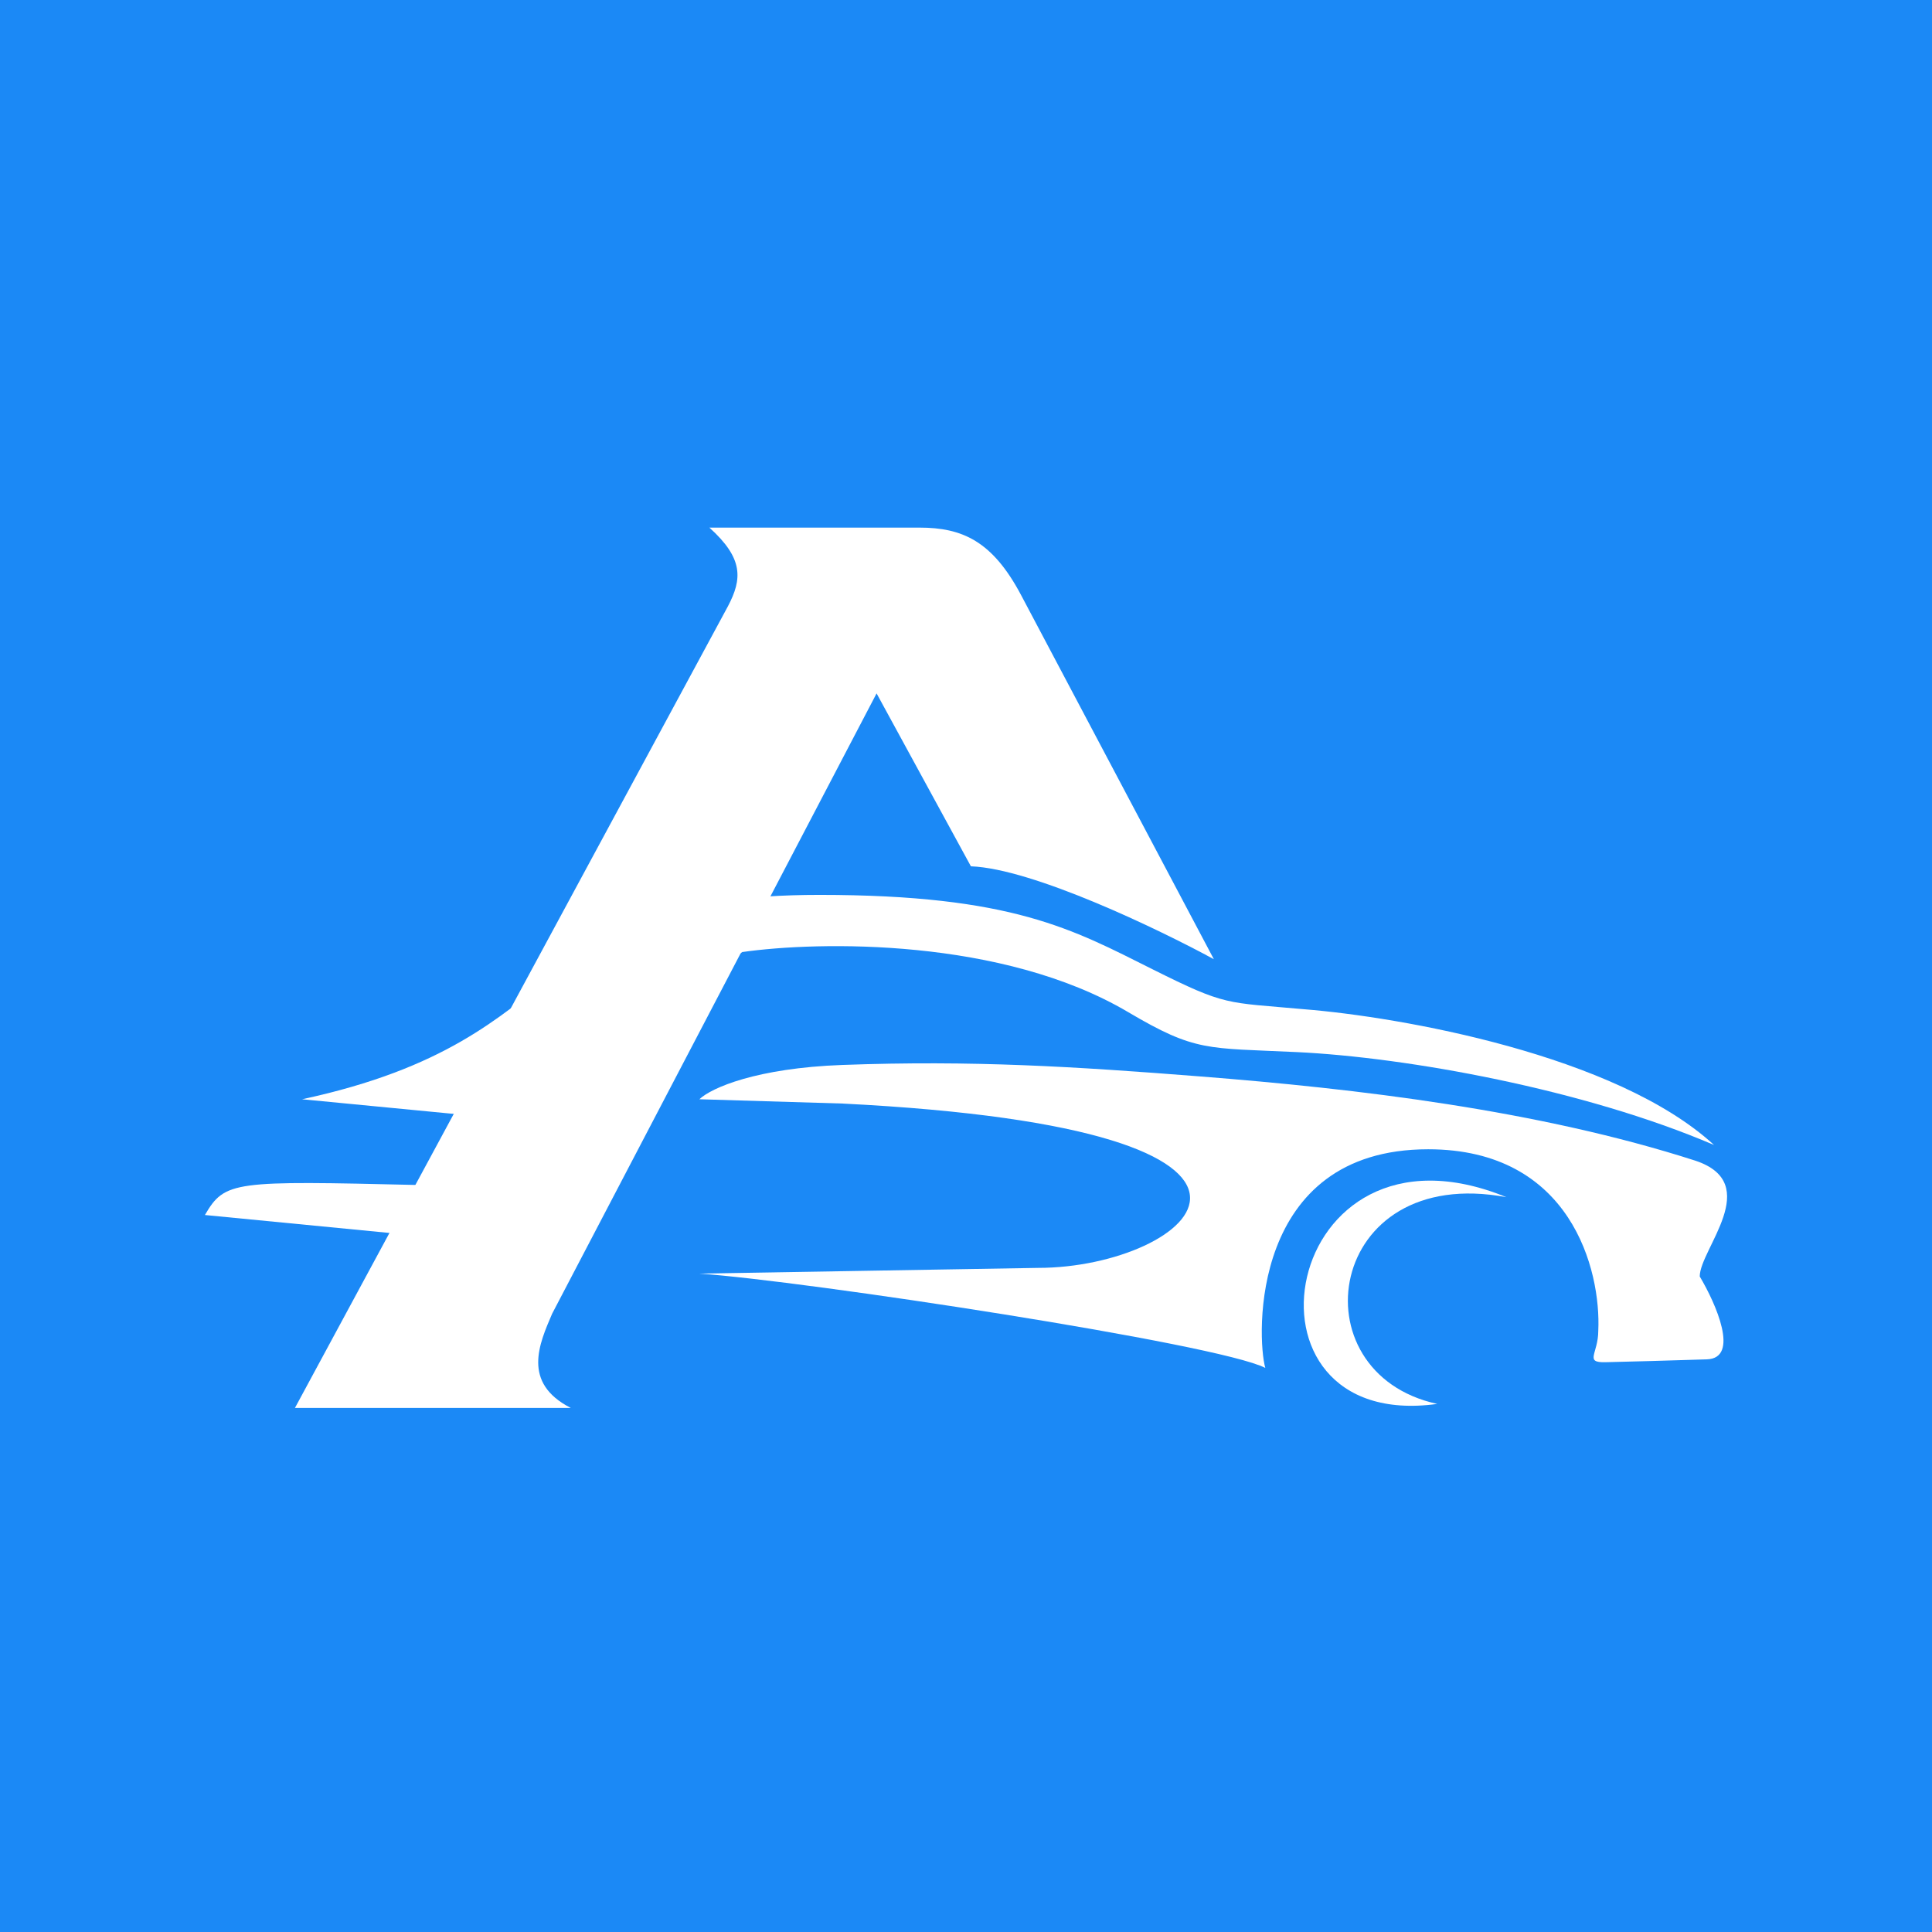
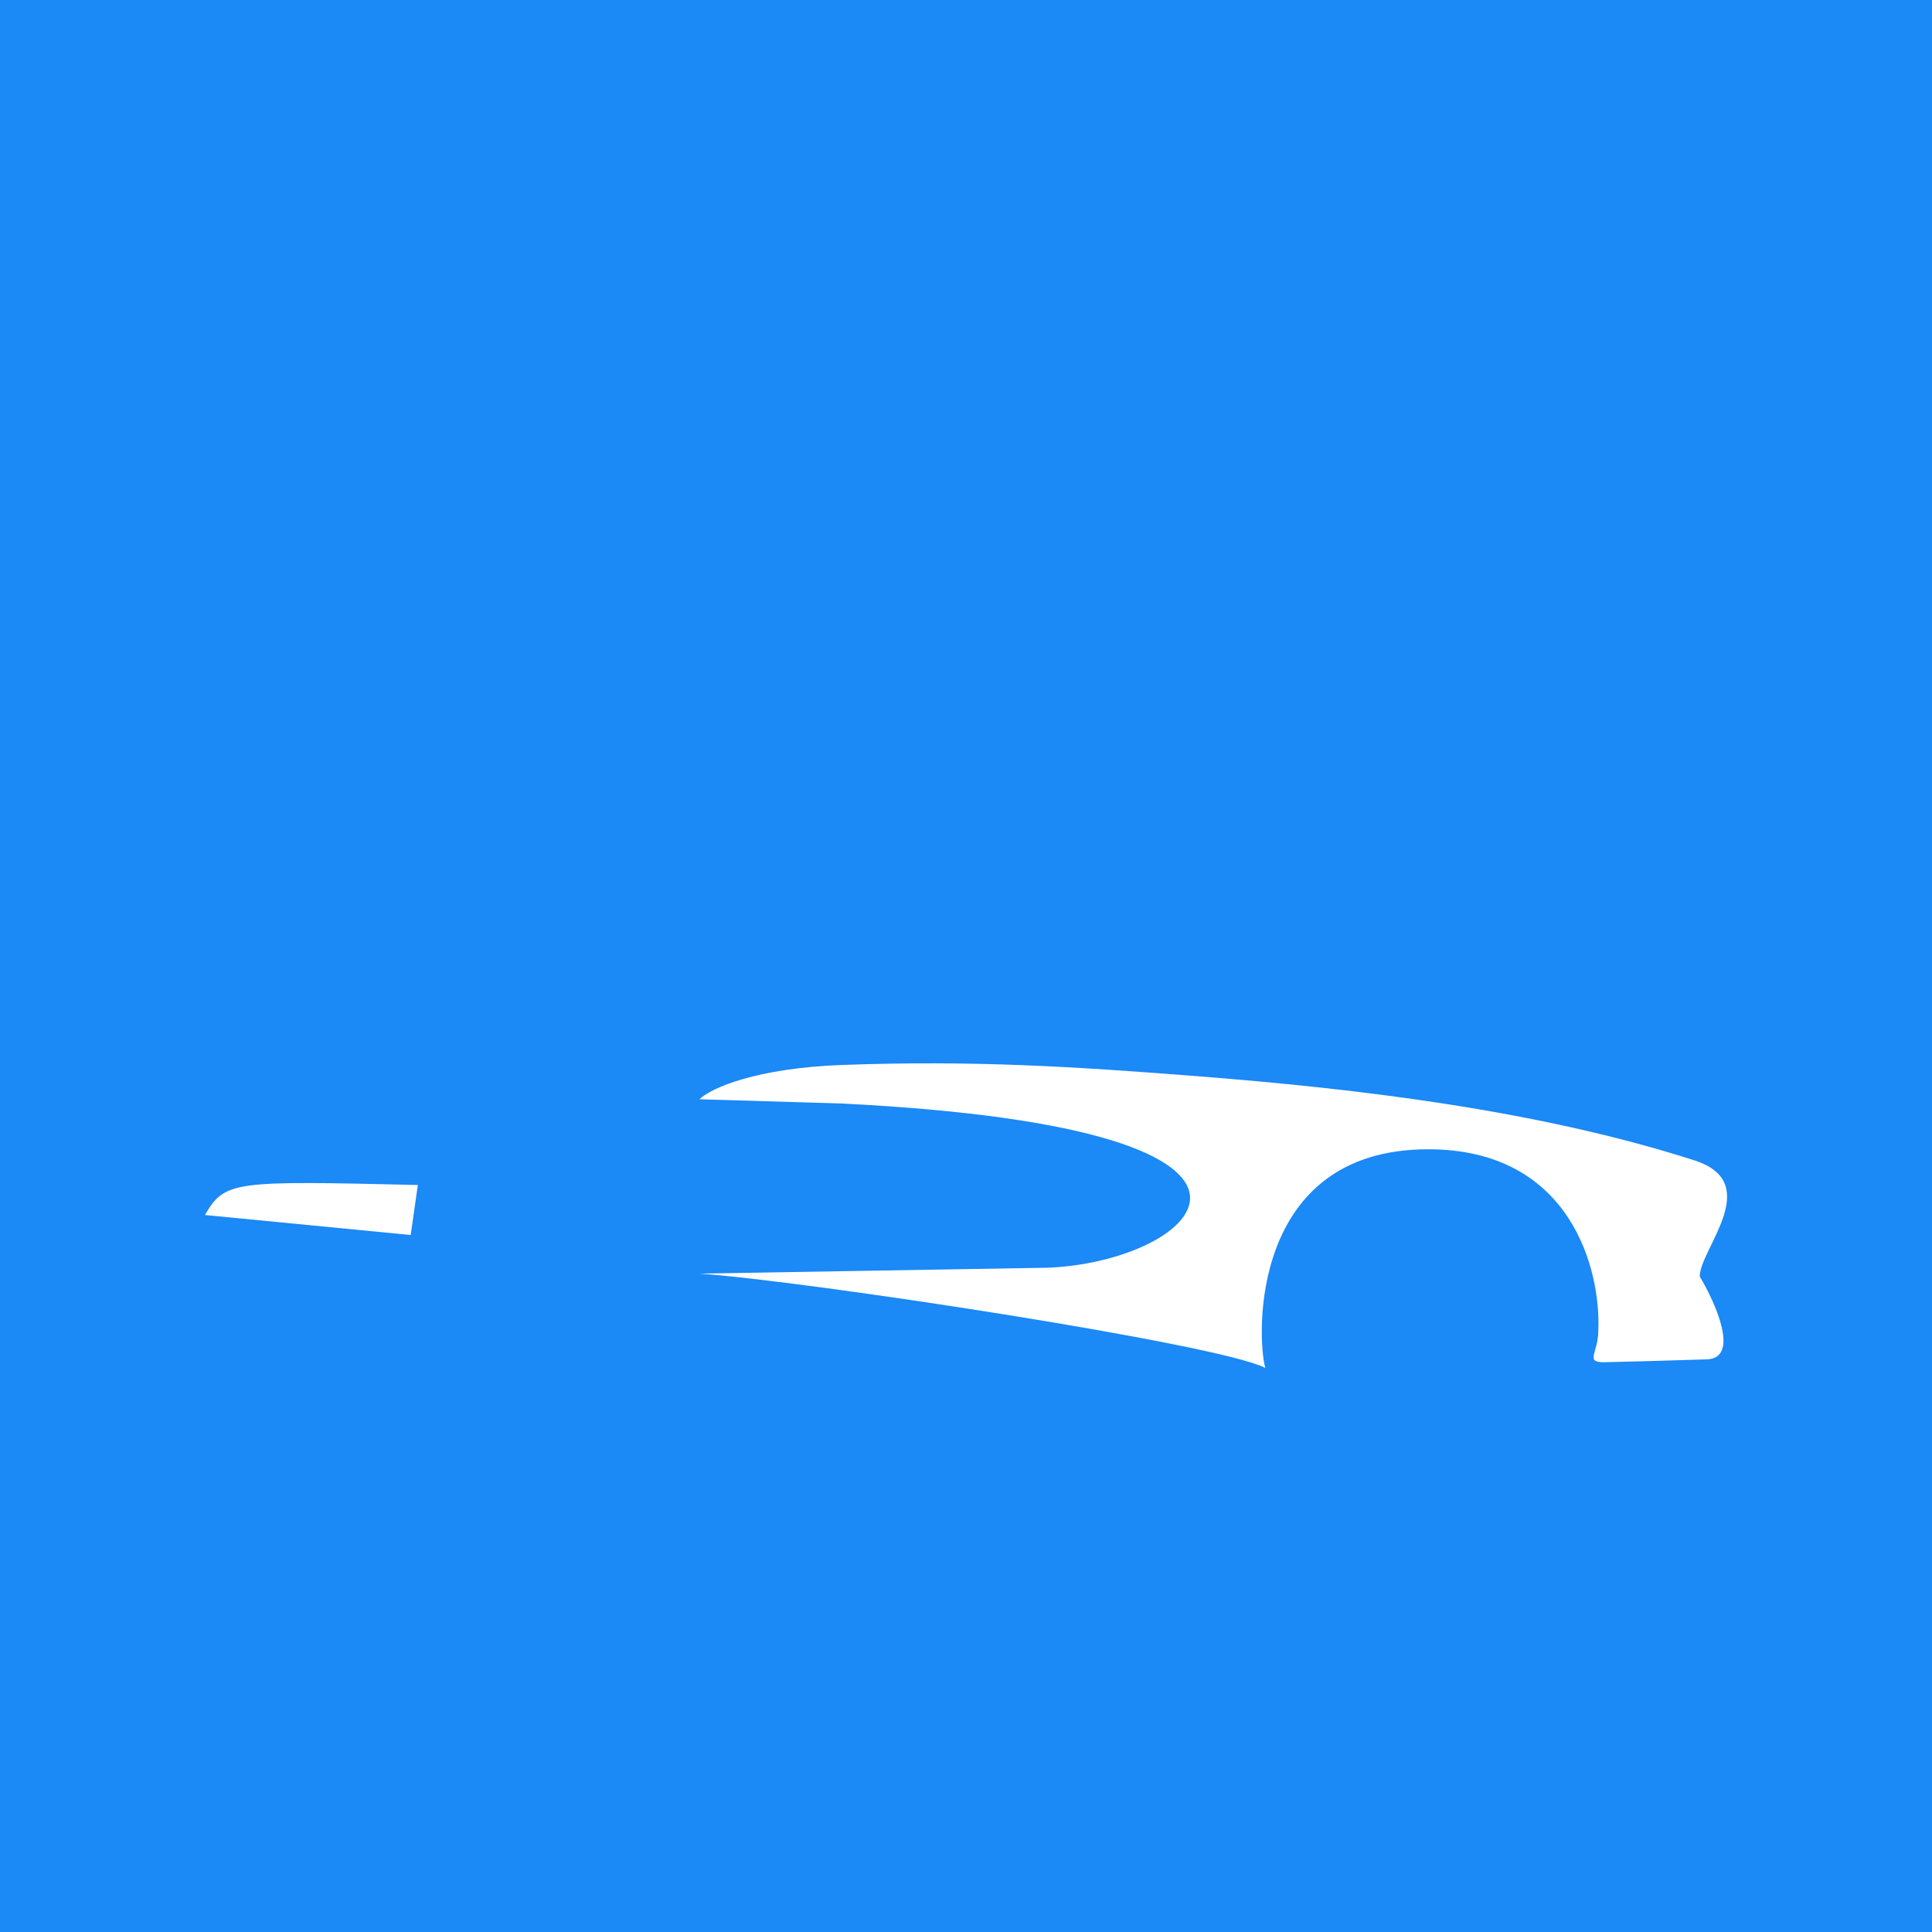
<svg xmlns="http://www.w3.org/2000/svg" width="330" height="330" viewBox="0 0 330 330" fill="none">
  <rect width="330" height="330" fill="#1B89F6" />
-   <path d="M139.963 152.854C88.458 152.854 100.419 177.264 51.599 187.761L86.993 191.178L126.781 162.618C139.881 160.747 171.207 160.177 192.688 172.871C204.255 179.705 206.114 178.973 221.492 179.705C240.344 180.603 270.556 186.052 292.769 195.572C275.975 180.145 239.067 173.684 222.712 172.382C209.287 171.162 209.531 171.894 196.838 165.548C183.249 158.753 172.916 152.854 139.963 152.854Z" fill="white" />
  <path d="M71.371 202.407C39.882 201.674 38.417 201.674 35 207.533L70.15 210.95L71.371 202.407Z" fill="white" />
  <path d="M119.458 187.761C121.493 185.808 129.232 182.438 143.868 181.902C166.214 181.085 183.502 182.176 204.893 183.855C231.875 185.973 262.789 189.624 289.596 198.257C301.312 202.163 290.328 213.391 290.328 218.029C293.095 222.667 297.212 231.992 291.549 232.187C285.885 232.382 277.635 232.594 274.217 232.675C270.556 232.762 272.997 231.21 272.997 227.305C273.485 216.971 268.359 196.304 243.949 196.304C213.437 196.304 214.657 228.525 216.122 233.651C208.067 229.502 137.278 218.761 119.458 217.541L177.31 216.564C203.429 216.564 231.5 192.887 143.868 188.493L119.458 187.761Z" fill="white" />
-   <path d="M245.493 239.799C221.169 234.515 226.497 198.722 257.308 204.487C218.621 188.633 209.123 244.844 245.493 239.799Z" fill="white" />
-   <path d="M124.341 103.546L50.378 240.485H97.49C89.093 236.189 92.119 229.501 94.316 224.375L149.727 118.436L165.837 147.972C176.383 148.362 197.896 158.712 207.334 163.838L174.381 101.593C169.499 92.415 164.373 90.12 157.05 90.12H121.167C127.026 95.393 126.782 98.908 124.341 103.546Z" fill="white" />
</svg>